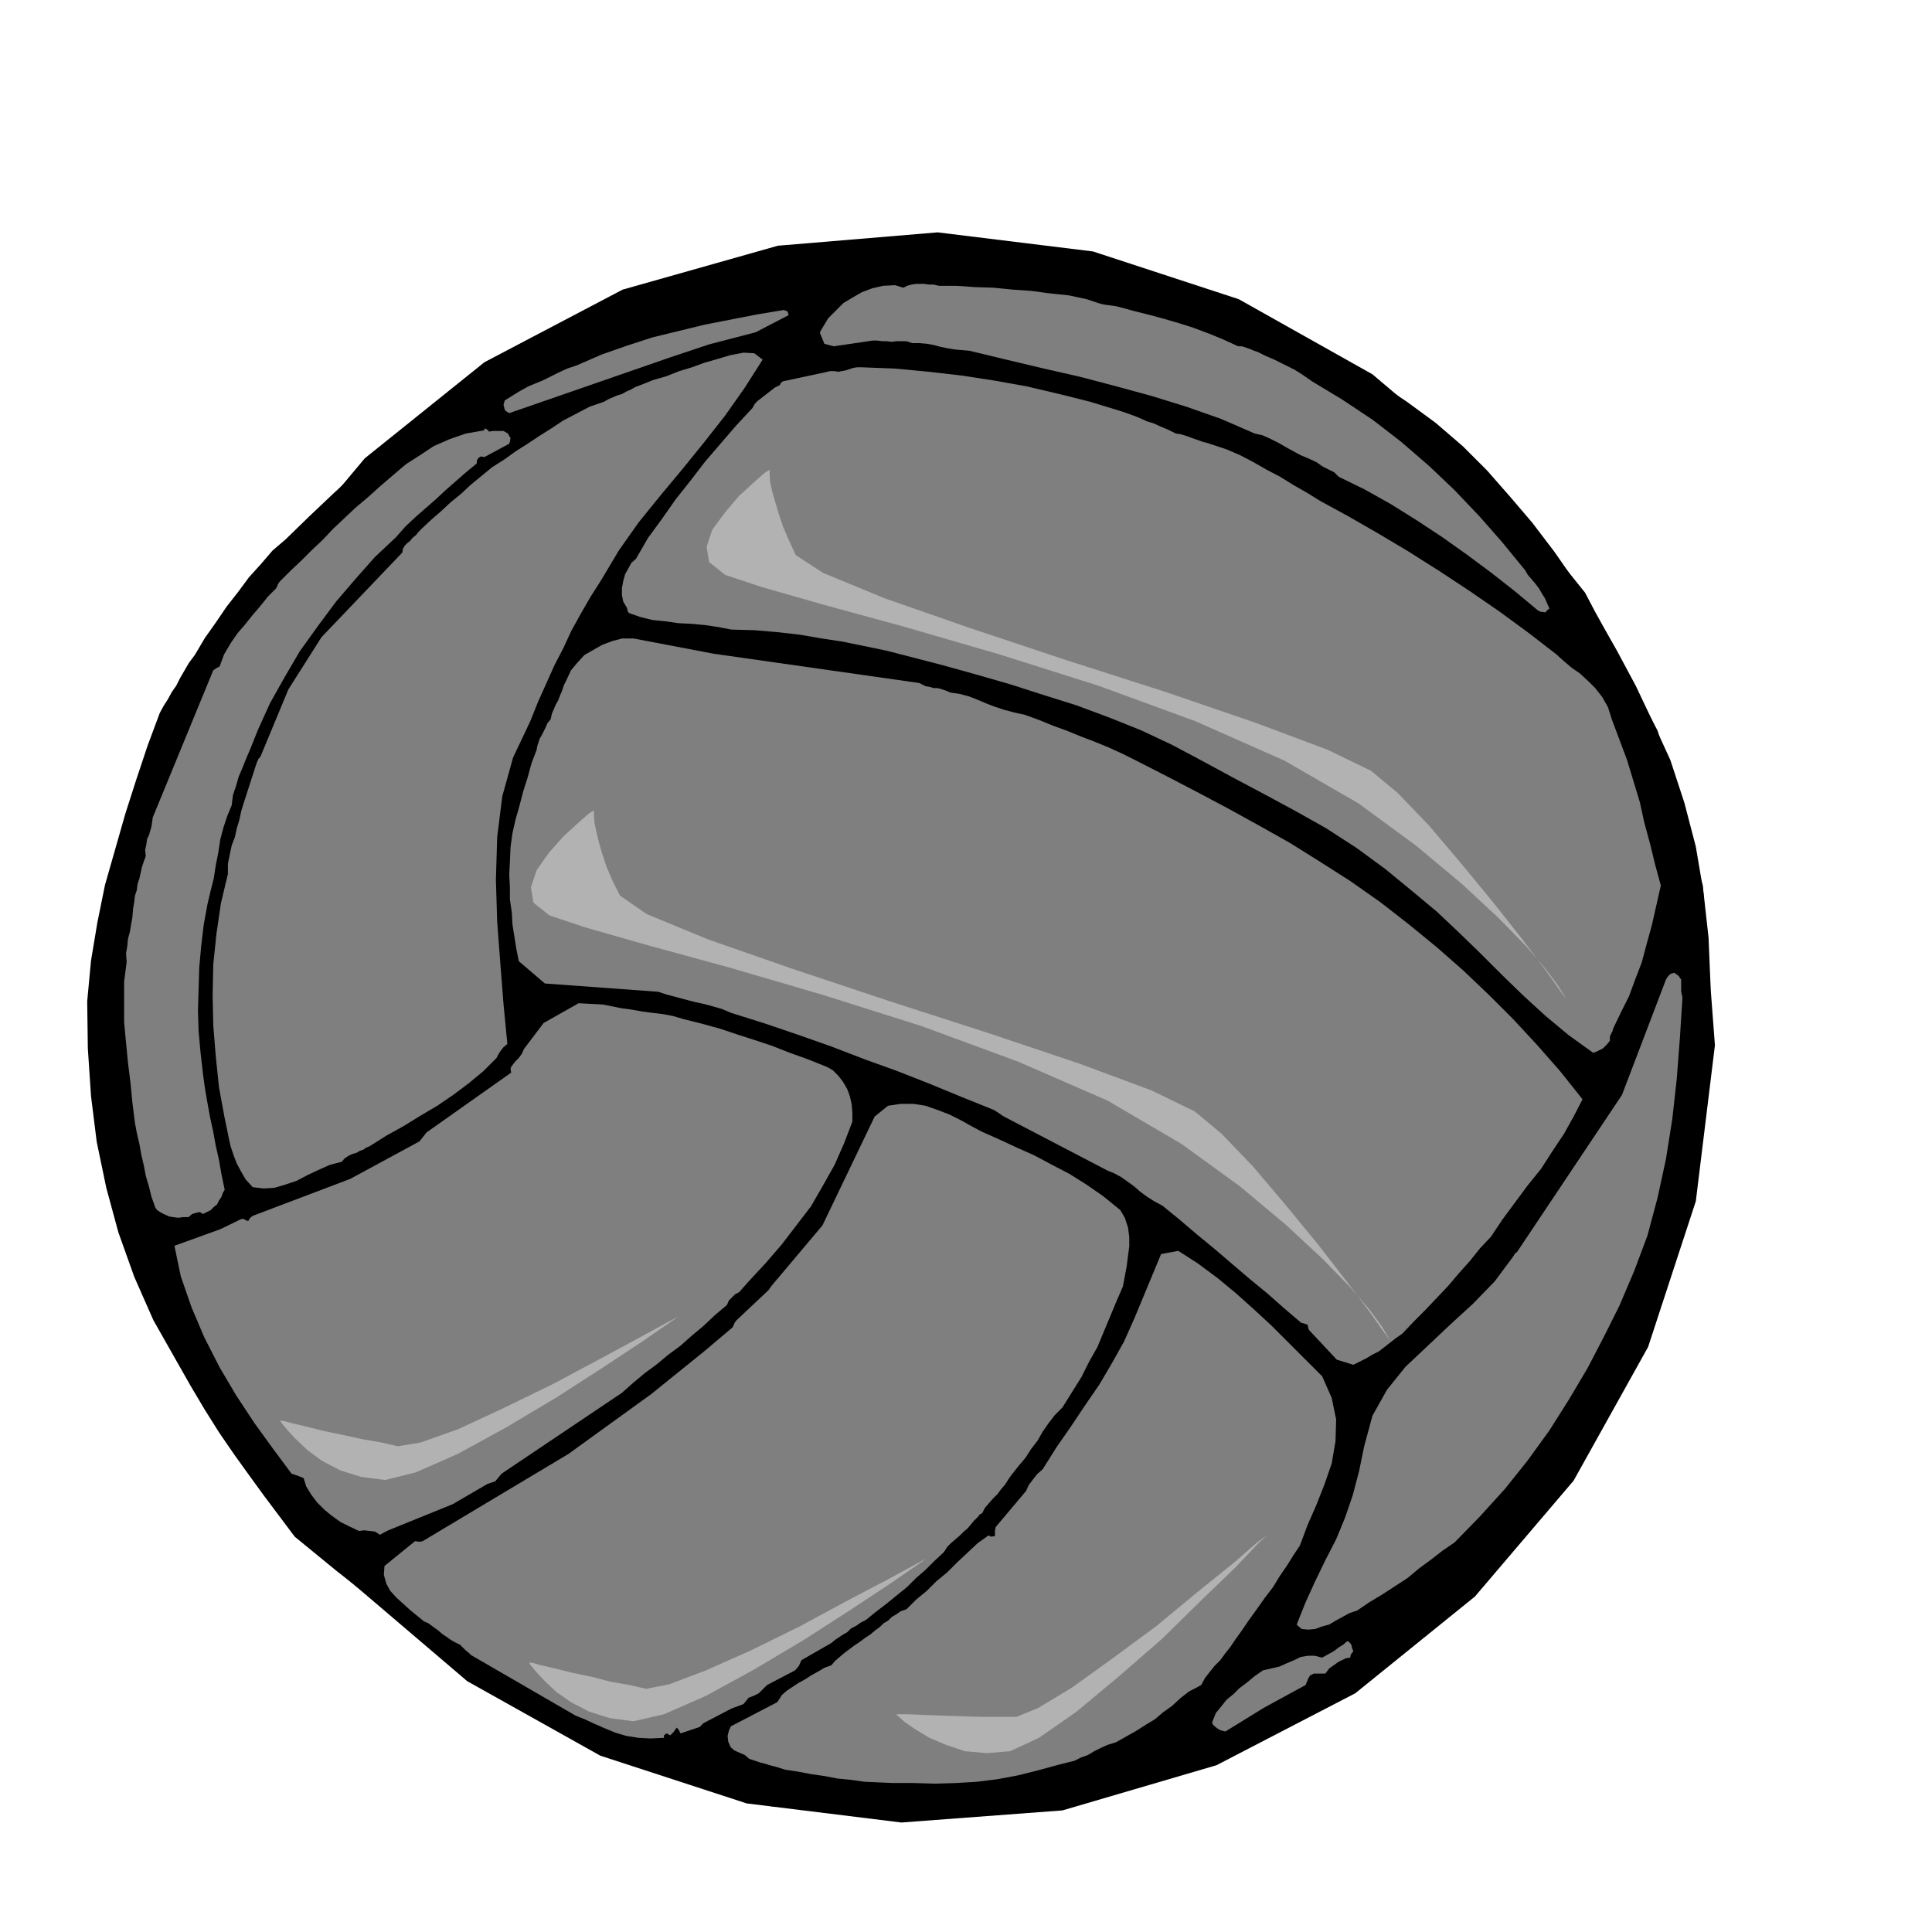
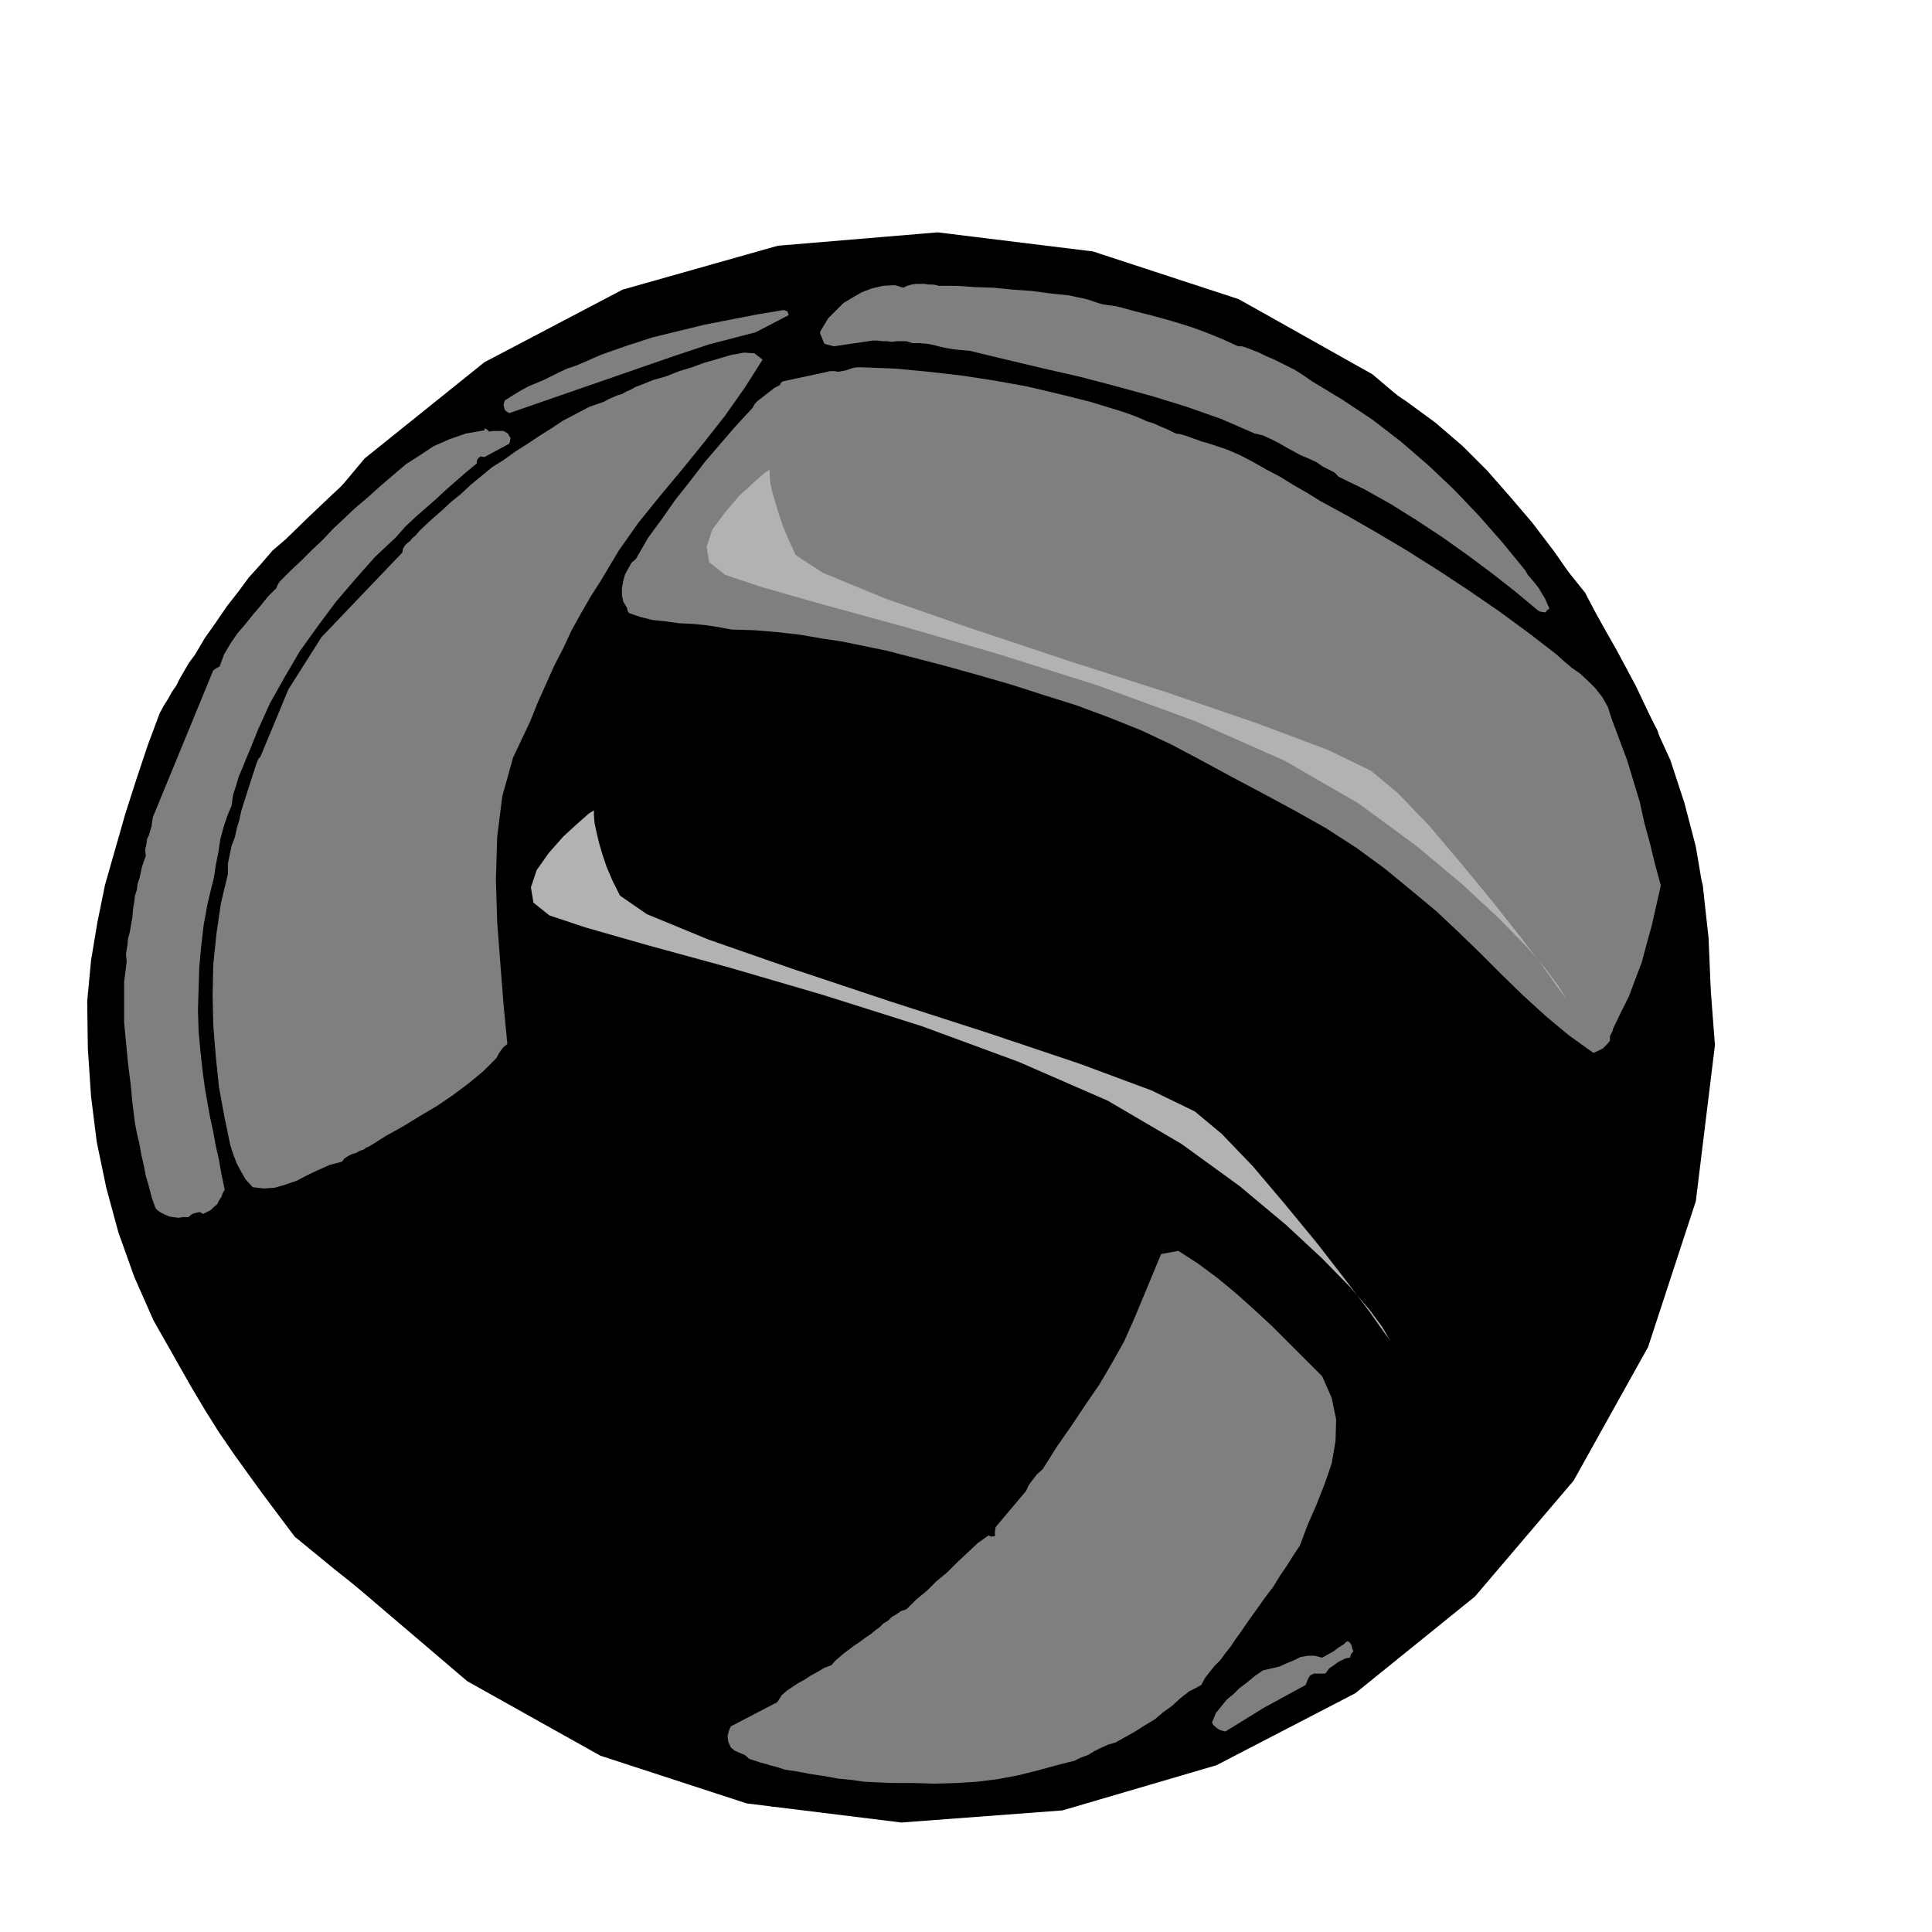
<svg xmlns="http://www.w3.org/2000/svg" fill-rule="evenodd" height="490.455" preserveAspectRatio="none" stroke-linecap="round" viewBox="0 0 3035 3035" width="490.455">
  <style>.brush1{fill:#000}.pen1{stroke:none}.brush2{fill:#7f7f7f}.brush3{fill:#b2b2b2}</style>
  <path class="pen1 brush1" d="m1669 2844-253 19-243-30-230-75-209-117-183-156-151-188-114-217-69-242-21-252 30-244 75-230 118-208 154-184 188-151 217-114 244-69 251-21 244 30 229 75 210 118 182 154 152 189 114 217 71 243 19 251-30 245-75 229-117 210-155 182-188 152-218 113-242 71z" />
-   <path class="pen1 brush1" d="m1327 412-67 13-67 15-67 14-66 18-67 19-66 23-65 27-63 34-55 29-50 32-46 32-43 36-42 35-39 36-38 36-37 36-21 18-18 21-19 21-17 23-18 23-17 25-17 24-16 27-9 12-7 12-7 12-6 12-7 10-6 11-7 11-6 11-19 51-18 54-17 53-16 56-16 56-12 59-10 60-6 64 1 74 5 75 9 72 15 72 19 70 25 70 30 68 38 67 21 37 22 37 22 35 24 35 23 32 24 33 24 32 24 32 33 27 33 27 33 26 34 27 33 25 35 26 36 26 38 26 8 5 9 5 7 5 7 6-3 3-5 1 50 23 50 26 49 24 50 25 50 23 52 21 54 18 58 16 10 3 10 4 9 3 11 3 5-2 6-1 72 8 72 5 72-1 72-4 70-9 71-12 69-17 70-20 61-20 59-24 55-29 54-32 50-35 48-36 45-37 44-35 6-5 3-2 38-38 39-38 38-39 39-39 36-43 37-43 35-45 35-48 27-53 26-51 23-52 21-51 18-53 17-55 14-57 12-60 8-74 5-73 1-73-3-72-8-72-12-71-18-69-22-67-27-59-27-57-30-56-30-53-34-53-34-49-35-46-35-41-36-41-38-38-43-37-45-33-48-32-49-29-50-27-49-24-53-21-54-18-56-17-56-14-60-13-60-11-62-9-61-6-30-3-28-1h-85l-27 1-28 2-27 3z" />
+   <path class="pen1 brush1" d="m1327 412-67 13-67 15-67 14-66 18-67 19-66 23-65 27-63 34-55 29-50 32-46 32-43 36-42 35-39 36-38 36-37 36-21 18-18 21-19 21-17 23-18 23-17 25-17 24-16 27-9 12-7 12-7 12-6 12-7 10-6 11-7 11-6 11-19 51-18 54-17 53-16 56-16 56-12 59-10 60-6 64 1 74 5 75 9 72 15 72 19 70 25 70 30 68 38 67 21 37 22 37 22 35 24 35 23 32 24 33 24 32 24 32 33 27 33 27 33 26 34 27 33 25 35 26 36 26 38 26 8 5 9 5 7 5 7 6-3 3-5 1 50 23 50 26 49 24 50 25 50 23 52 21 54 18 58 16 10 3 10 4 9 3 11 3 5-2 6-1 72 8 72 5 72-1 72-4 70-9 71-12 69-17 70-20 61-20 59-24 55-29 54-32 50-35 48-36 45-37 44-35 6-5 3-2 38-38 39-38 38-39 39-39 36-43 37-43 35-45 35-48 27-53 26-51 23-52 21-51 18-53 17-55 14-57 12-60 8-74 5-73 1-73-3-72-8-72-12-71-18-69-22-67-27-59-27-57-30-56-30-53-34-53-34-49-35-46-35-41-36-41-38-38-43-37-45-33-48-32-49-29-50-27-49-24-53-21-54-18-56-17-56-14-60-13-60-11-62-9-61-6-30-3-28-1h-85l-27 1-28 2-27 3" />
  <path class="pen1 brush2" d="m1406 448-19 1-17 4-16 6-14 8-15 9-12 12-12 12-9 15-3 5-1 3 7 17 7 2 8 2 61-9h7l8 1h7l8 1 7-1h16l9 3h11l12 1 11 2 11 3 10 2 12 2 11 1 12 1 58 14 59 14 57 13 57 15 55 15 55 17 54 19 53 23 13 3 13 6 12 6 12 7 11 6 11 6 12 5 13 6 10 7 10 5 8 4 7 7 41 20 41 23 40 25 41 27 38 27 39 29 37 29 36 30 4 2 8 1 2-3 4-3-4-9-3-7-5-8-4-7-6-8-6-7-6-7-4-7-36-44-36-41-39-41-40-38-44-38-44-34-48-32-48-29-10-7-9-6-8-5-8-4-8-4-8-4-8-4-7-3-7-3-6-3-6-3-6-2-7-3-6-2-6-2h-6l-24-11-22-9-24-9-22-7-24-7-22-6-24-6-22-6-8-2-7-1-8-1-6-1-7-2-6-2-6-2-6-2-28-6-29-3-30-4-29-2-30-3-30-1-29-2h-27l-9-2h-7l-7-1h-13l-7 1-7 2-6 3-13-4zm-175 39-42 7-41 8-41 8-41 10-41 10-40 13-40 14-39 17-15 5-13 6-12 6-12 6-12 5-12 5-11 6-10 6-16 10-2 7 2 8 2 2 5 3 254-88 60-20 73-19 52-27-2-6-6-2zm-63 67-21 4-20 6-21 6-19 7-20 6-20 8-21 6-20 8-8 3-7 4-7 3-7 4-7 2-7 3-7 3-7 4-23 8-21 11-21 11-18 12-19 12-18 12-19 12-18 13-19 12-17 14-17 14-15 14-16 13-15 14-15 13-15 14-5 5-5 6-5 4-4 5-4 3-4 4-3 5-1 6-127 133-52 82-44 106-3 3-3 7-20 62-4 13-3 14-4 13-3 14-5 13-3 14-3 15v16l-11 46-7 48-5 48-1 48 1 48 4 49 5 48 9 49 3 14 3 15 3 14 5 15 5 13 7 13 7 12 11 12 17 2 17-1 17-5 18-6 17-9 17-8 18-8 19-5 4-5 6-4 6-3 7-2 5-3 6-2 4-3 5-2 27-17 27-15 26-16 27-16 25-17 24-18 23-19 21-21 3-6 4-6 4-5 6-5-6-62-5-64-5-66-2-66 2-67 8-64 17-61 27-57 12-30 13-29 13-29 14-27 13-28 15-27 15-26 16-25 28-47 31-44 34-42 35-42 34-42 33-42 31-44 28-44-13-10-17-1z" />
  <path class="pen1 brush2" d="m761 676-29 5-26 9-25 11-21 14-22 14-20 17-21 18-20 18-19 16-18 17-17 16-16 17-17 16-16 16-17 16-17 17-3 4-3 7-13 13-12 15-12 14-12 15-12 14-11 16-10 17-7 19-4 2-6 4-95 231-1 7-1 7-2 7-2 7-3 6-1 8-2 9 1 10-3 8-3 9-2 9-2 9-3 9-1 9-3 9-1 9-2 12-1 13-2 11-2 12-3 11-1 11-2 12 1 13-4 31v64l3 32 3 31 4 32 3 31 4 32 3 16 4 17 3 17 4 17 3 16 5 17 4 16 6 17 3 4 6 4 6 3 7 3 6 1 8 1 8-1h8l6-5 7-2 5-1 5 3 6-3 6-3 5-5 5-4 3-6 4-6 2-6 3-5-5-24-4-23-5-22-4-22-5-23-4-22-4-23-3-22-4-35-3-33-1-33 1-33 1-34 3-33 4-34 6-33 5-21 5-20 3-20 4-20 3-20 5-19 6-18 7-17 2-16 5-15 4-14 6-14 6-15 6-14 6-15 6-15 19-42 23-41 24-41 28-39 29-39 30-35 31-35 33-31 15-17 16-15 16-14 16-14 15-14 16-14 16-14 17-14v-4l2-4 4-3 6 1 39-21 1-3 1-6-2-3-2-4-7-4h-16l-7 1-1-2-3-2-3-1v3zm539-92-70 15-3 2-2 4-4 2-4 2-27 21-4 4-4 7-26 28-25 29-24 28-23 30-23 29-21 30-22 30-19 33-7 6-5 9-5 9-3 11-2 11v11l2 10 6 10 1 5 2 3 17 6 20 5 20 2 21 3 21 1 21 2 20 3 21 4 36 1 36 3 35 4 35 6 33 5 34 7 34 7 35 9 54 14 54 15 52 15 53 17 51 16 51 19 50 20 49 23 47 25 48 26 49 26 50 27 48 27 48 31 45 33 45 37 36 30 35 33 34 33 34 34 33 32 35 32 36 30 39 28 7-3 8-4 6-6 5-6v-7l2-4 2-4 1-4 12-25 13-26 10-27 10-26 8-30 8-29 7-31 7-31-9-33-8-33-9-33-7-32-10-33-10-33-12-32-12-32-6-19-9-16-11-14-11-11-13-12-13-9-13-11-11-10-44-34-45-33-48-33-47-31-49-31-47-28-47-27-44-24-21-13-21-12-21-13-21-11-21-12-21-11-21-9-21-7-9-3-8-2-8-3-6-2-8-3-6-2-7-2-7-1-12-6-12-5-11-5-10-3-11-5-10-4-11-4-9-3-49-15-48-12-51-12-50-9-52-8-52-6-53-5-52-2h-8l-6 1-6 2-6 2-6 1-5 1-6-1h-8l-3 1z" />
-   <path class="pen1 brush2" d="M995 1003h-18l-15 4-16 6-14 8-14 8-11 12-10 12-7 15-4 8-3 9-3 7-3 8-4 7-3 7-3 7-2 9-5 6-3 7-3 6-3 6-3 5-2 6-2 6-1 6-8 21-6 22-7 22-6 23-6 21-5 22-3 22-1 23-1 20 1 20v19l3 20 1 19 3 19 3 19 4 20 41 35 178 13 12 4 15 4 15 4 15 4 14 3 15 4 14 4 14 6 54 17 53 18 51 18 52 20 50 18 51 20 51 21 52 21 15 10 163 85 10 4 11 6 10 7 11 8 9 8 11 8 11 7 13 7 27 22 27 23 28 23 28 24 27 23 28 23 26 23 27 23 4 1 6 2 1 4 1 4 44 47 26 8 10-5 10-5 10-6 10-5 9-7 9-7 9-7 10-7 18-19 18-18 18-19 18-19 17-20 17-19 16-20 17-18 18-27 20-27 20-27 21-26 18-28 18-27 15-27 14-27-35-44-36-41-38-41-38-38-41-39-41-36-44-36-45-35-47-33-47-30-48-30-48-27-49-27-49-26-48-25-47-24-22-11-22-10-22-9-21-8-22-9-22-8-22-9-22-8-18-4-15-4-15-5-13-5-14-6-13-5-15-4-14-2-7-3-6-2-7-2h-6l-7-2-6-1-6-3-4-2-323-46-126-24z" />
-   <path class="pen1 brush2" d="m1395 1737-21 17-82 171-75 89-5 6-5 7-50 47-3 4-3 7-45 38-83 67-130 94-229 137-5 1-7-1-48 39-1 14 4 14 6 11 10 11 10 9 11 10 11 9 11 9 7 3 8 6 7 5 7 6 6 4 7 5 7 4 8 4 5 5 4 4 4 3 4 4 164 95 15 6 15 7 16 7 17 7 17 5 19 3 19 1 21-1v-4l4-3 2 1 4 2 5-5 5-7 3 3 3 6 30-10 3-3 3-3 44-23 19-7 4-5 4-5 8-3 8-4 6-6 7-7 44-23 6-7 4-9 47-27 6-5 6-4 6-4 7-4 6-6 8-4 7-5 8-4 16-13 17-13 16-13 16-13 14-14 15-13 14-14 15-14 5-8 6-6 7-6 7-6 6-6 6-5 5-6 5-6 4-4 3-3 2-3 4-2 4-8 6-7 7-8 7-7 6-8 6-7 5-8 5-7 11-14 11-13 9-14 10-13 8-14 9-13 10-13 12-12 15-24 15-24 12-24 13-23 10-24 10-24 10-24 10-23 3-16 3-16 2-16 2-15v-15l-2-15-5-15-7-12-27-22-26-18-27-17-27-14-28-15-27-12-28-13-27-12-17-9-16-9-18-9-18-7-20-7-19-3h-20l-20 3zm1229-207-4 4-3 5-69 181-165 247-3 2-3 5-29 39-34 35-36 33-35 33-35 33-29 36-23 41-13 48-8 39-10 38-12 35-14 34-17 33-16 33-15 33-14 35 3 3 5 4 10 1 11-1 11-4 11-3 10-6 11-6 11-6 12-4 19-13 20-12 20-13 20-13 18-15 19-14 18-14 19-13 40-41 39-43 36-45 34-47 31-49 29-49 26-50 24-48 23-54 21-56 16-60 13-60 10-63 7-63 5-65 4-63-2-9v-19l-4-6-7-5-3 1-3 1z" />
  <path class="pen1 brush2" d="m1851 1965-27 5-27 65-15 36-16 36-19 34-20 34-22 32-22 33-23 33-22 35-9 8-7 9-6 8-4 9-48 57-1 6v8l-6 1-4-2-17 12-16 15-16 15-16 16-17 14-15 15-17 14-15 15-9 3-7 5-7 4-6 6-7 4-6 6-7 5-7 6-9 6-8 6-9 6-8 6-8 6-7 6-7 6-6 7-11 4-10 6-11 6-9 6-11 6-9 6-9 6-8 7-3 5-4 6-73 38-3 7-2 8 1 9 4 9 6 5 9 4 7 3 7 6 6 2 6 2 6 2 8 2 6 2 8 2 7 2 9 3 20 3 21 4 21 3 21 4 21 2 21 3 22 1 23 1h33l33 1 33-1 33-2 32-4 32-6 32-8 33-9 12-3 12-3 10-5 11-4 10-6 10-5 11-5 13-4 16-9 16-9 14-9 15-9 13-11 14-10 13-12 14-11 10-5 9-5 6-11 7-9 8-10 9-9 8-11 8-10 8-12 8-11 13-19 13-18 12-17 13-17 11-18 11-16 10-16 10-15 12-32 14-32 13-33 11-32 6-35 1-34-7-34-15-34-26-26-26-26-27-27-27-25-29-26-29-24-31-23-31-20zm260 618-8 5-8 6-9 5-9 5-12-3h-10l-12 2-10 5-12 5-11 5-13 3-13 3-13 9-12 10-12 9-9 9-11 9-8 10-9 11-6 15 2 4 6 5 5 3 8 2 60-37 66-36 2-5 2-5 3-5 6-3h18l6-8 10-7 4-3 6-3 6-3 7-1 1-5 4-5-2-5-1-5-3-4-3-2-3 2-3 3z" />
  <path class="pen1 brush3" d="m1209 738-8 5-17 15-23 21-22 26-20 27-9 27 4 24 25 20 57 19 98 28 128 35 148 43 155 49 153 56 140 62 116 67 90 66 73 61 57 53 44 45 30 35 20 27 10 16 4 6-10-13-24-34-37-49-45-57-51-62-50-59-49-51-42-35-68-33-112-42-143-49-156-50-153-51-132-46-97-40-43-28-11-24-9-21-7-21-5-17-5-17-3-14-1-12v-8zm-276 535-8 5-17 15-23 21-23 26-19 27-9 27 4 24 25 20 57 19 98 28 128 35 147 43 155 49 152 56 140 61 116 68 91 66 73 61 57 53 44 45 30 35 20 27 10 17 4 6-10-13-24-34-37-49-45-58-51-62-50-59-49-51-42-35-68-33-113-42-143-48-155-50-153-51-132-46-97-40-42-29-12-24-9-21-7-21-5-17-4-17-3-14-1-12v-8z" />
-   <path class="pen1 brush2" d="m909 1576-55 31-31 41-3 7-5 7-6 6-6 8-1 3 1 6-133 94-11 14-109 59-153 58-4 3-3 5-4-1-1-1-2-1h-4l-33 16-72 26 10 48 17 49 20 47 24 47 26 44 29 44 29 40 29 39 9 3 10 4 4 13 8 13 9 12 12 12 11 9 14 10 14 7 15 7 8-1 9 1 8 1 8 5 7-4 6-3 101-41 55-32 6-2 6-2 5-6 5-6 189-127 18-16 18-15 19-14 18-15 19-14 18-16 18-15 18-17 19-16 3-7 5-5 5-5 6-3 8-9 8-9 26-28 25-29 23-30 23-30 19-33 18-32 15-34 13-34v-14l-1-13-3-13-4-11-7-12-7-9-9-9-9-5-30-12-28-10-28-11-27-9-28-9-27-9-29-8-28-7-17-5-16-3-17-2-15-2-17-3-15-2-15-3-15-3-38-2z" />
-   <path class="pen1 brush3" d="m440 2232 2 3 9 11 13 14 19 18 23 17 29 15 32 10 38 5 48-12 66-29 75-41 79-47 73-47 62-41 42-29 16-11-17 9-44 24-63 34-73 39-78 38-71 33-59 21-36 6-26-6-29-5-32-7-29-6-28-7-21-5-15-4h-5zm391 380 2 3 9 11 13 14 19 18 23 16 29 15 32 10 37 5 48-11 66-29 75-41 79-47 73-47 62-41 42-29 16-11-17 9-44 24-63 33-74 40-77 38-72 32-58 22-36 7-26-6-29-5-31-8-29-6-28-7-22-5-14-4h-5zm577 81 3 3 10 9 16 11 23 14 26 11 30 10 34 3 37-3 45-21 59-41 66-55 69-60 62-61 53-51 35-37 14-13-15 11-38 33-56 45-64 53-69 51-64 46-53 32-34 14h-56l-32-1-30-1-29-1-22-1h-20z" />
</svg>